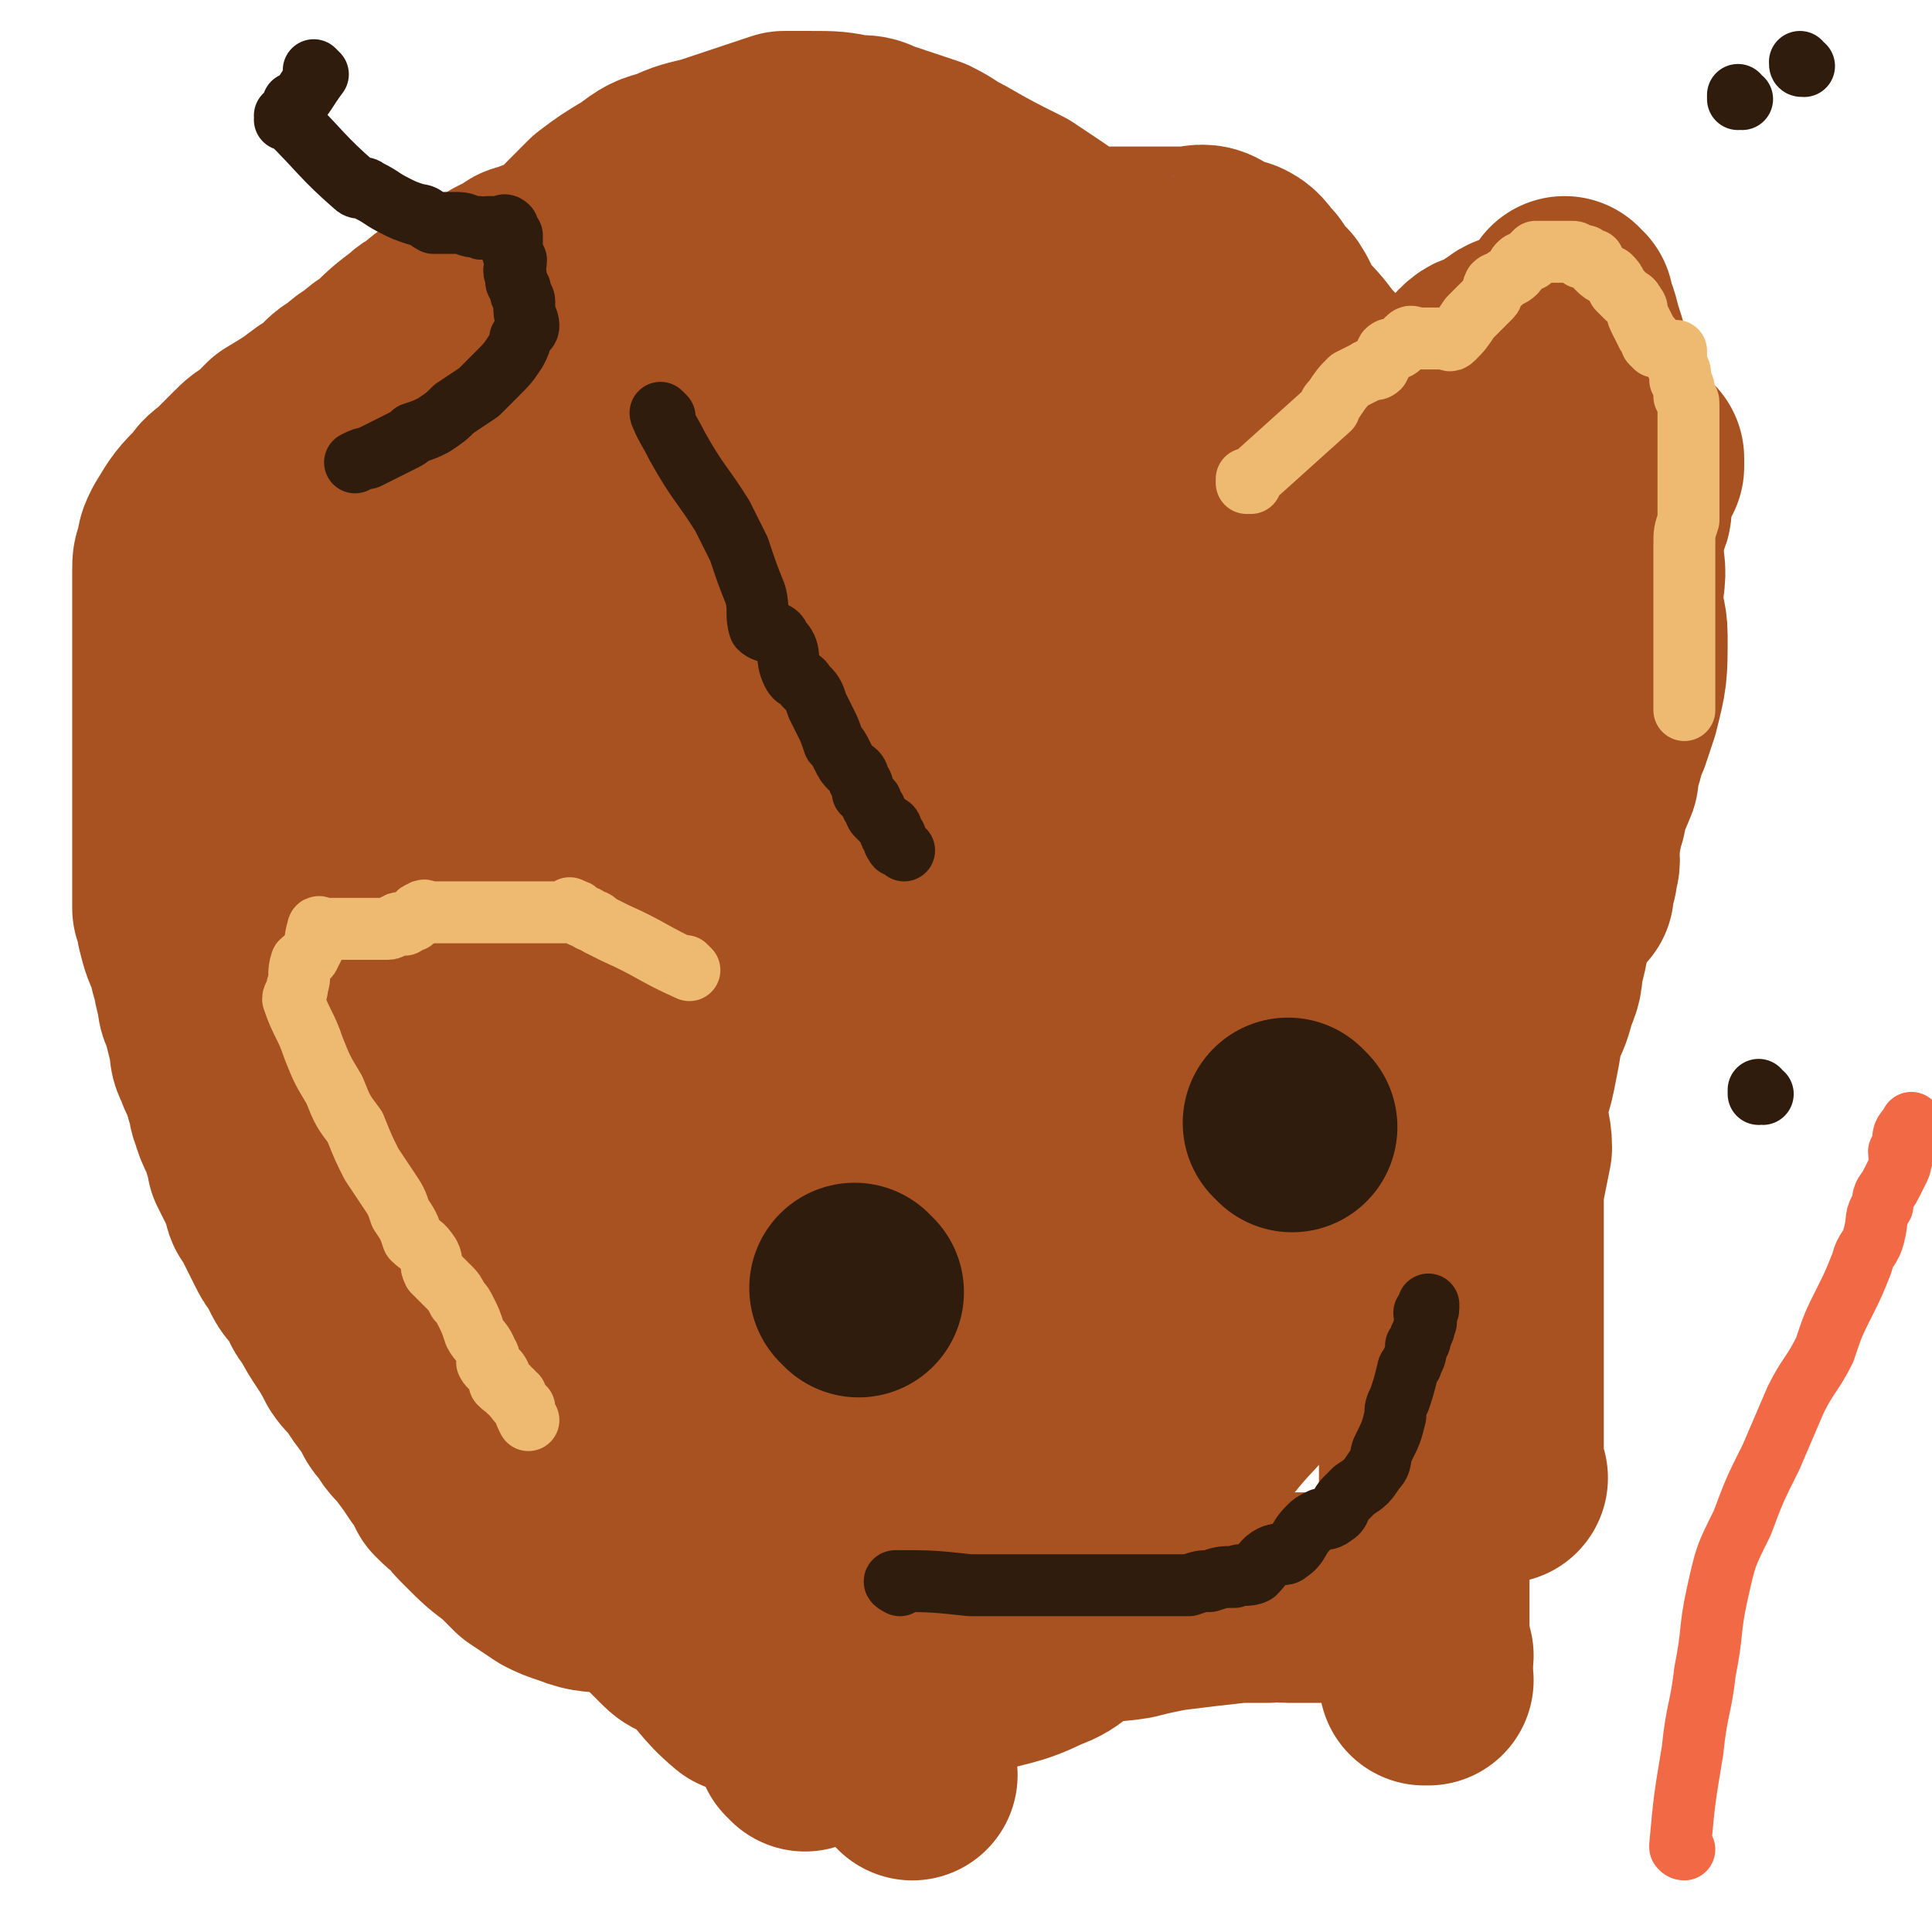
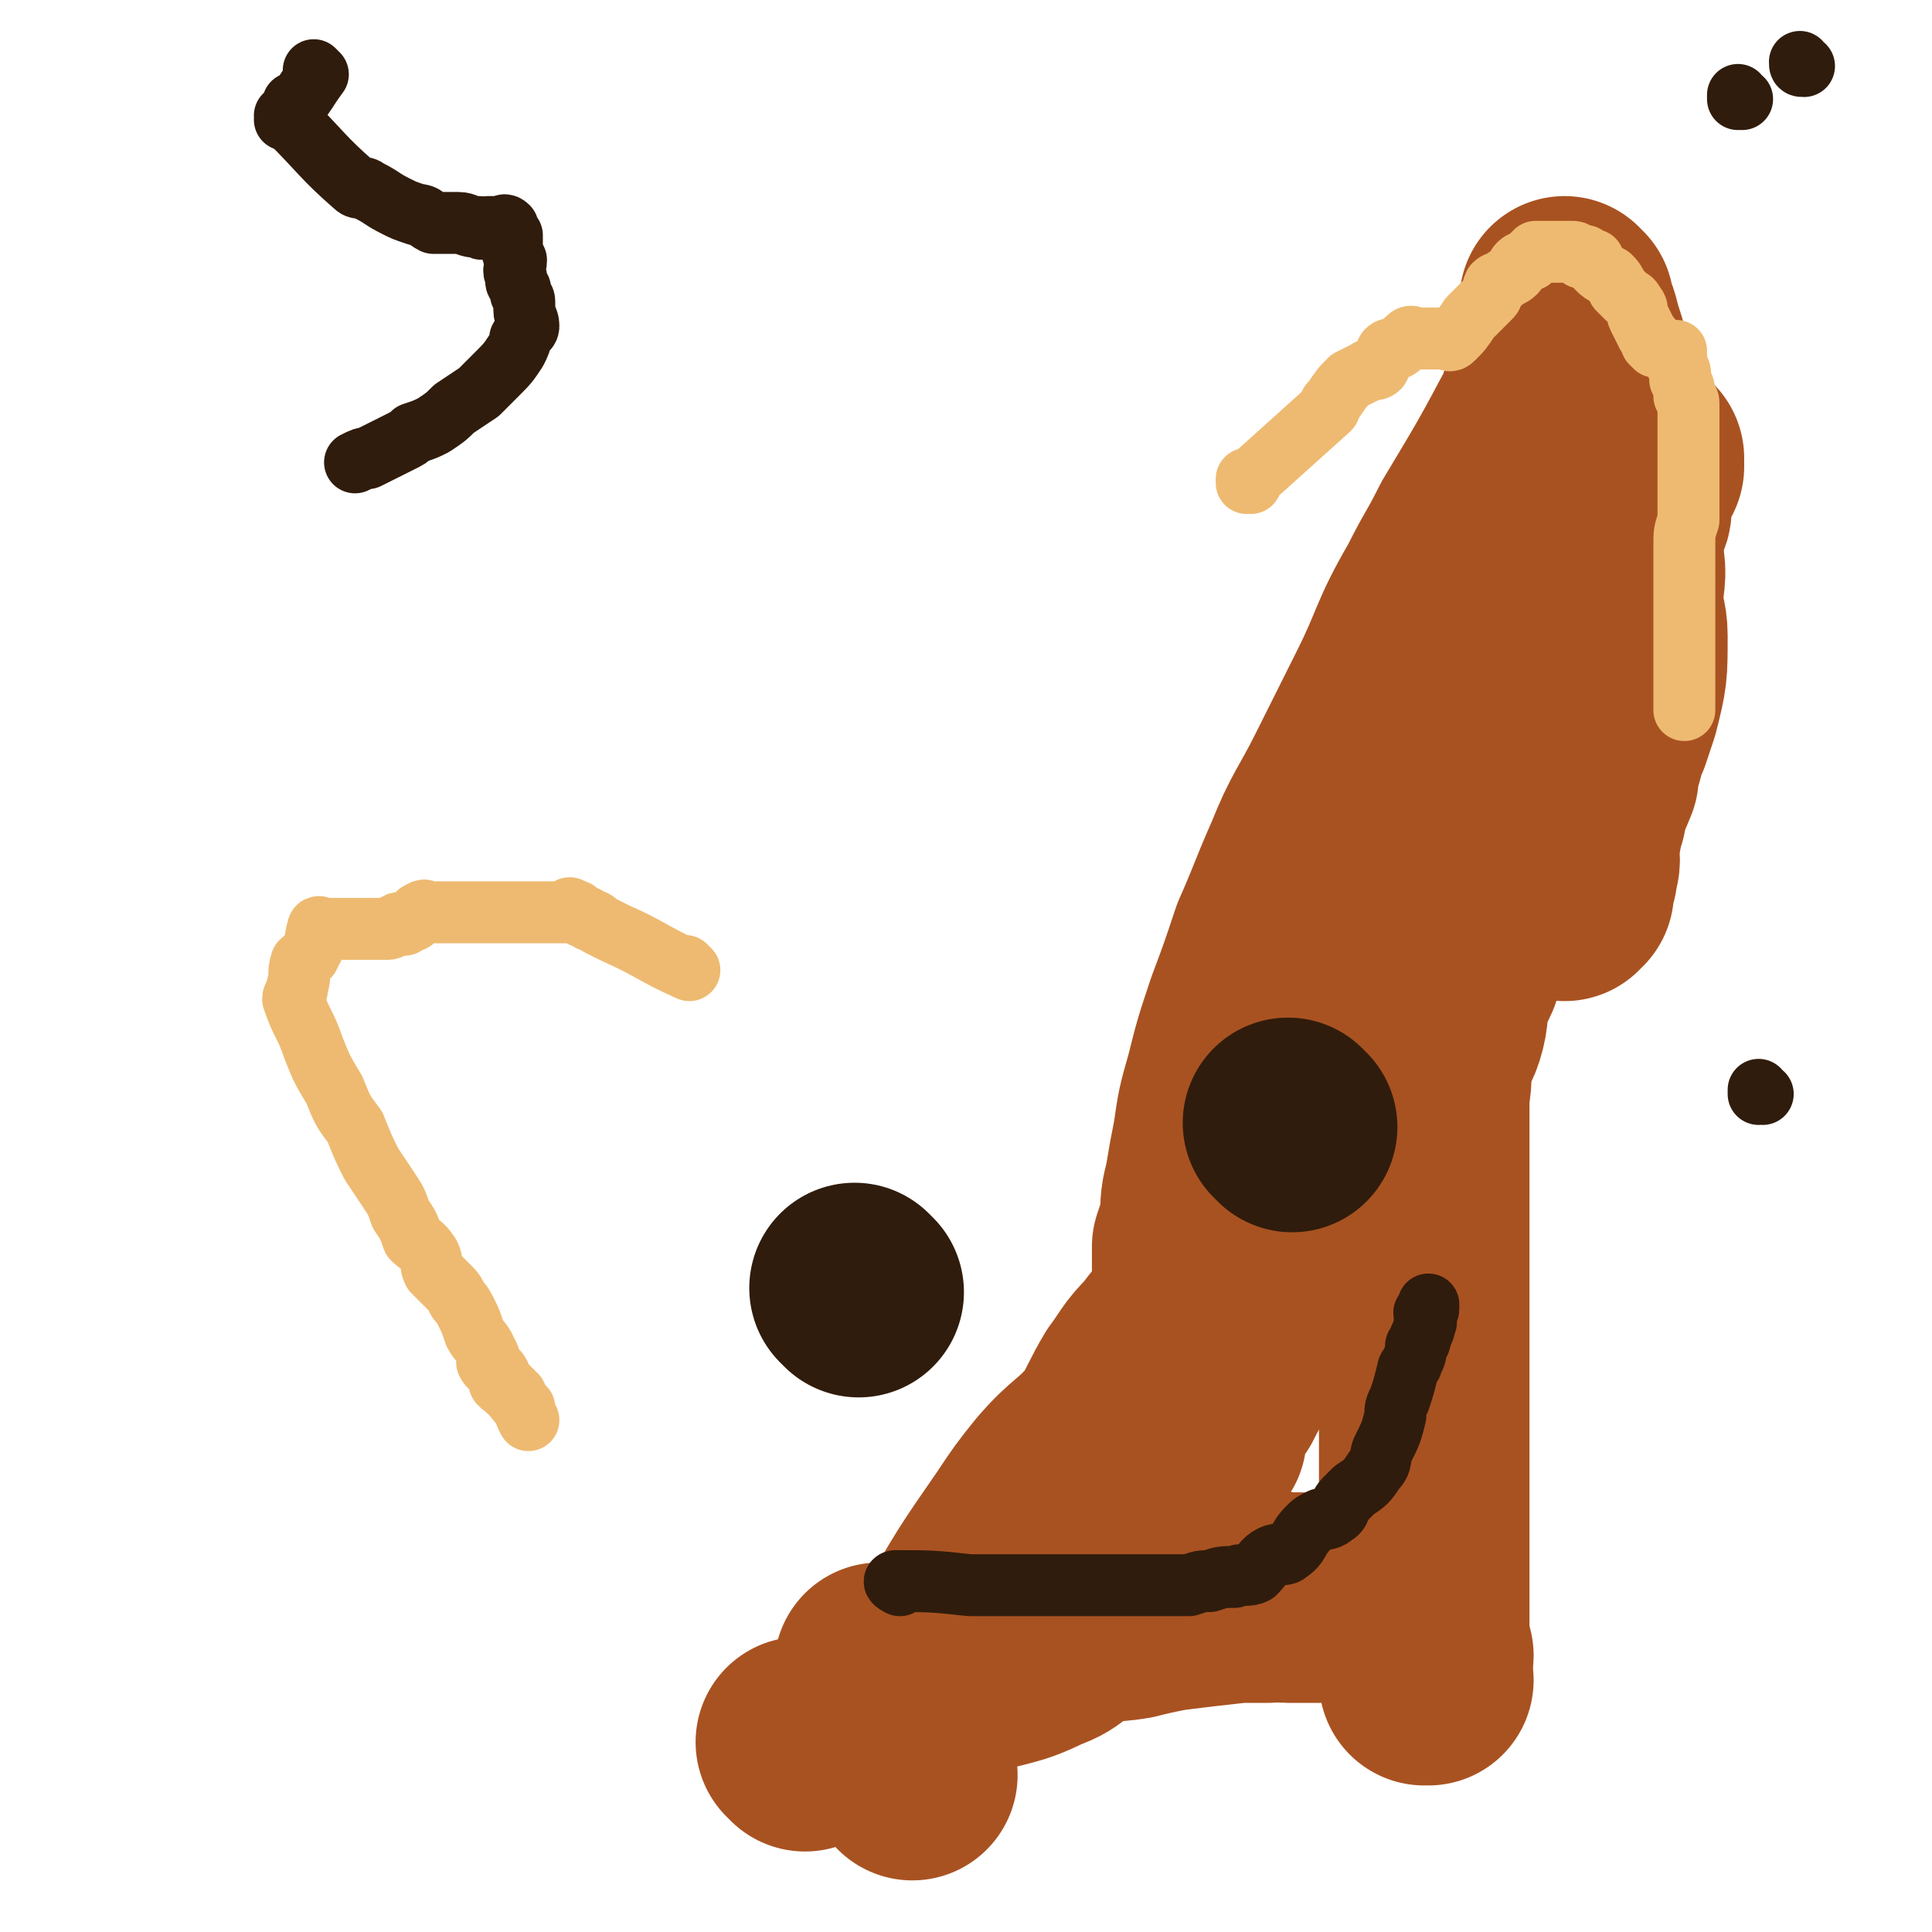
<svg xmlns="http://www.w3.org/2000/svg" viewBox="0 0 468 468" version="1.1">
  <g fill="none" stroke="#A95221" stroke-width="51" stroke-linecap="round" stroke-linejoin="round">
    <path d="M195,423c0,0 -1,-1 -1,-1 " />
    <path d="M221,430c0,0 -1,-1 -1,-1 " />
    <path d="M225,409c0,0 -1,-1 -1,-1 " />
    <path d="M346,401c0,0 -1,-1 -1,-1 " />
    <path d="M346,407c0,0 -1,-1 -1,-1 0,0 0,0 0,1 0,0 0,0 0,0 1,0 0,-1 0,-1 0,0 0,0 0,1 0,0 0,0 0,0 1,0 0,0 0,-1 0,-13 0,-14 0,-27 0,-4 0,-4 0,-8 0,-7 0,-7 0,-15 0,-5 0,-5 0,-9 0,-5 0,-5 0,-10 0,-4 0,-4 0,-8 0,-4 0,-4 0,-7 0,-4 0,-4 0,-8 0,-3 0,-3 0,-7 0,-4 0,-4 0,-7 0,-4 0,-4 0,-8 0,-3 0,-3 0,-7 0,-2 0,-2 0,-5 0,-4 0,-4 0,-8 0,-3 0,-3 0,-7 1,-5 0,-5 1,-10 1,-3 2,-3 3,-7 1,-4 0,-4 1,-7 1,-4 2,-4 3,-7 1,-3 1,-3 1,-6 1,-3 0,-3 1,-6 1,-4 2,-3 3,-7 1,-3 1,-3 1,-6 1,-3 1,-3 1,-6 1,-3 2,-3 3,-5 1,-4 0,-4 1,-7 0,-2 0,-2 1,-4 1,-3 0,-3 2,-5 1,-2 2,-2 4,-4 1,-2 0,-2 1,-4 1,-2 1,-2 2,-4 2,-2 2,-2 4,-4 1,-1 0,-1 1,-3 1,-2 1,-2 3,-4 1,-2 1,-2 2,-4 1,-2 0,-2 1,-5 1,-1 0,-1 1,-3 1,-2 1,-2 2,-4 1,-2 1,-2 1,-3 1,-4 1,-4 2,-8 1,-2 1,-2 1,-4 1,-1 1,-1 1,-3 1,-1 1,-1 1,-3 0,-1 0,-1 0,-3 1,-1 1,-1 1,-2 1,-2 1,-2 2,-4 0,-1 0,-1 0,-1 0,-1 0,-1 0,-1 " />
-     <path d="M364,358c0,0 -1,-1 -1,-1 0,0 0,0 0,1 0,0 0,0 0,0 1,0 0,-1 0,-1 0,0 0,1 0,1 0,-4 0,-5 0,-9 0,-5 0,-5 0,-9 0,-14 0,-14 0,-28 0,-5 0,-5 0,-10 0,-7 0,-7 0,-14 1,-5 1,-5 2,-10 0,-4 -1,-4 -1,-9 0,-5 1,-5 2,-10 1,-5 1,-5 2,-11 2,-4 2,-4 3,-8 2,-4 1,-4 2,-8 1,-4 1,-4 1,-8 1,-4 0,-5 1,-9 1,-4 2,-3 3,-7 1,-4 1,-4 1,-7 1,-4 1,-4 1,-7 1,-3 0,-3 0,-7 1,-3 1,-3 1,-6 0,-7 0,-7 0,-14 0,-3 0,-3 0,-6 0,-4 0,-4 0,-7 0,-3 0,-3 0,-6 0,-6 0,-6 0,-12 0,-3 0,-3 0,-6 0,-3 0,-3 0,-6 0,-2 0,-2 0,-5 0,-5 0,-5 0,-10 0,-1 0,-1 0,-3 0,-2 0,-2 0,-4 0,-1 0,-1 0,-2 0,-2 0,-2 0,-3 0,-2 0,-2 0,-4 0,-2 0,-2 0,-3 0,-1 0,-1 0,-2 0,0 0,0 0,-1 0,-1 0,-1 0,-2 0,0 1,0 0,-1 0,-1 -1,-1 -1,-1 -1,-1 -1,-1 -2,-2 -1,0 -1,0 -1,0 -1,0 -1,0 -2,0 -2,0 -2,0 -4,1 -2,0 -2,-1 -3,0 -2,0 -2,1 -4,2 -1,1 -1,1 -3,2 -2,1 -2,0 -4,2 -2,3 -2,3 -4,6 -2,2 -3,1 -5,3 -1,2 -1,3 -2,5 -2,3 -1,3 -3,5 -1,3 -2,3 -3,6 -3,5 -3,5 -6,10 -1,3 -2,3 -4,5 -2,2 -2,2 -3,5 -2,2 -2,2 -4,5 -2,5 -2,5 -4,10 -1,2 -1,2 -2,5 -2,3 -1,4 -3,7 0,2 0,2 -1,4 0,1 0,1 -1,2 0,1 0,1 -1,3 0,2 0,2 -1,4 0,1 0,1 0,2 0,1 0,1 0,1 0,1 0,1 0,1 0,1 0,1 0,1 0,0 0,0 0,0 0,0 0,0 0,1 0,0 0,0 0,0 " />
    <path d="M380,74c0,0 -1,0 -1,-1 0,0 0,1 0,1 0,0 0,0 0,0 1,0 0,0 0,-1 0,0 0,1 0,1 0,0 0,0 0,0 1,0 0,0 0,-1 0,0 0,1 0,1 0,0 0,0 0,0 1,0 0,0 0,-1 0,0 0,1 0,1 0,0 0,0 0,0 1,0 0,0 0,-1 0,0 0,1 0,1 0,0 0,0 0,0 1,0 0,0 0,-1 0,0 0,1 0,1 2,3 2,3 3,7 3,9 2,9 5,19 1,5 1,5 2,10 2,12 2,12 3,25 1,5 0,5 0,10 0,5 1,5 1,9 0,9 0,9 -2,17 -1,3 -1,3 -2,6 -2,3 -1,3 -2,6 -1,2 -1,2 -1,5 -2,5 -2,4 -3,9 -1,2 -1,2 -1,4 -1,2 -1,2 -1,4 0,2 1,3 0,5 0,3 -1,3 -1,6 -1,0 -1,0 -1,1 " />
    <path d="M375,99c0,0 -1,-1 -1,-1 0,0 0,1 0,1 0,0 0,0 0,0 -8,15 -8,15 -17,30 -4,8 -4,7 -8,15 -7,12 -6,13 -12,25 -5,10 -5,10 -10,20 -5,10 -6,10 -10,20 -4,9 -4,10 -8,19 -3,9 -3,9 -6,17 -3,9 -3,9 -5,17 -2,7 -2,7 -3,14 -1,5 -1,5 -2,11 -1,4 -1,4 -1,9 -1,3 -1,3 -2,6 0,3 0,3 0,5 0,1 0,1 0,1 " />
    <path d="M378,158c0,0 -1,-1 -1,-1 0,0 0,1 0,1 0,0 0,0 0,0 -9,20 -9,20 -19,41 -5,10 -5,10 -10,21 -5,9 -5,9 -10,19 -4,10 -4,10 -8,19 -4,10 -4,10 -8,19 -4,9 -4,9 -8,17 -3,7 -3,7 -6,14 -2,6 -2,6 -5,11 -2,5 -2,5 -4,9 -1,4 -1,5 -3,8 -1,3 -2,2 -3,5 -1,1 -1,1 -2,3 0,2 0,2 0,4 " />
    <path d="M214,405c0,0 -1,-1 -1,-1 0,0 0,0 1,1 0,0 0,0 0,0 0,0 -1,-1 -1,-1 0,0 0,0 1,1 8,0 8,0 16,0 2,0 2,0 4,0 9,-3 10,-2 18,-6 6,-2 5,-4 10,-6 6,-2 6,-1 12,-2 4,-1 4,-1 9,-2 8,-1 8,-1 17,-2 3,0 3,0 7,0 2,-1 2,0 5,0 5,0 5,0 9,0 2,0 2,0 4,0 1,0 1,0 3,0 0,0 0,0 0,0 " />
-     <path d="M206,409c0,0 -1,-1 -1,-1 0,0 0,0 1,1 0,0 0,0 0,0 0,0 -1,-1 -1,-1 0,0 0,0 1,1 0,0 0,0 0,0 0,0 -1,-1 -1,-1 0,0 0,0 1,1 0,0 0,0 0,0 0,0 0,-1 -1,-1 -8,0 -8,0 -16,1 -2,0 -2,0 -5,0 -1,0 -1,0 -2,0 -1,0 -1,0 -1,0 -1,0 -1,0 -1,0 -6,-5 -5,-6 -11,-11 -2,-2 -3,-1 -5,-3 -3,-3 -3,-3 -6,-6 -1,-1 -1,-1 -3,-2 -3,-1 -3,-1 -6,-2 -5,-1 -5,0 -10,-2 -3,-1 -3,-1 -5,-2 -3,-2 -3,-2 -6,-4 -2,-2 -2,-2 -4,-4 -4,-3 -4,-3 -8,-7 -2,-2 -2,-2 -3,-4 -2,-1 -2,-1 -4,-3 -1,-3 -1,-3 -3,-5 -2,-3 -2,-3 -5,-7 -2,-2 -2,-2 -3,-4 -2,-2 -2,-2 -3,-5 -2,-2 -2,-2 -4,-5 -1,-3 -2,-2 -4,-5 -3,-6 -4,-6 -7,-12 -2,-2 -1,-2 -3,-5 -1,-2 -2,-2 -3,-4 -1,-2 -1,-2 -2,-4 -1,-1 -1,-1 -2,-3 -2,-4 -2,-4 -4,-8 -1,-1 -1,-1 -1,-3 -1,-2 -1,-2 -2,-4 -1,-2 -1,-2 -2,-4 0,-2 0,-2 -1,-4 -1,-4 -2,-4 -3,-8 -1,-2 0,-2 -1,-4 -1,-2 0,-2 -1,-3 -1,-3 -1,-2 -2,-5 -1,-2 -1,-2 -1,-4 -1,-4 -1,-4 -2,-8 -1,-2 -1,-2 -1,-4 -1,-3 -1,-3 -1,-5 -1,-2 -1,-2 -1,-4 -2,-4 -2,-4 -3,-8 0,-2 0,-2 -1,-4 0,-3 0,-3 0,-5 0,-2 0,-2 0,-4 0,-2 0,-2 0,-4 0,-4 0,-4 0,-8 0,-1 0,-1 0,-3 0,-1 0,-1 0,-3 0,-2 0,-2 0,-3 0,-2 0,-2 0,-3 0,-4 0,-4 0,-8 0,-3 0,-3 0,-5 0,-3 0,-3 0,-5 0,-2 0,-2 0,-4 0,-3 0,-3 0,-5 0,-3 0,-3 0,-7 0,-2 0,-2 0,-4 0,-2 0,-2 0,-3 0,-4 0,-4 0,-8 0,-2 0,-2 1,-4 0,-2 0,-2 1,-4 3,-5 3,-5 7,-9 1,-2 2,-2 4,-4 2,-2 2,-2 4,-4 2,-2 2,-2 4,-3 2,-2 2,-2 4,-4 5,-3 5,-3 9,-6 2,-1 2,-1 4,-3 2,-2 2,-2 4,-3 2,-2 2,-2 4,-3 2,-2 2,-2 4,-3 4,-4 4,-4 8,-7 1,-1 1,-1 3,-2 2,-2 2,-2 4,-3 2,-1 2,-1 4,-3 2,-1 2,-1 4,-2 3,-1 3,-1 6,-3 2,-1 2,-1 4,-2 1,-1 1,-1 3,-1 1,-1 1,-1 3,-1 1,-1 1,-1 3,-1 3,0 3,0 5,0 1,0 1,0 1,0 1,-1 1,-1 2,-1 1,0 1,0 2,0 1,0 1,0 3,0 0,0 0,0 1,0 1,0 1,0 1,0 1,0 1,0 2,0 1,0 1,0 2,0 1,0 1,0 1,0 1,0 1,0 2,0 1,0 1,0 2,0 0,0 1,0 1,0 2,0 2,-1 4,-1 1,0 1,0 2,0 1,0 1,0 2,0 0,0 0,0 1,0 2,0 2,0 4,0 1,0 1,0 2,0 3,0 3,0 5,0 1,0 1,0 3,0 2,0 2,0 5,0 1,0 1,0 3,0 1,0 1,0 2,0 1,0 1,0 2,0 2,0 2,0 4,0 1,0 1,0 2,0 1,0 1,0 2,0 1,0 1,0 2,0 1,0 1,0 2,0 1,0 1,0 2,0 0,0 0,0 1,0 0,0 0,0 1,0 0,0 0,0 1,0 1,0 1,0 2,0 0,0 0,0 1,0 1,0 1,0 1,0 1,0 1,0 2,0 2,0 2,0 4,0 1,0 1,0 2,0 1,0 1,0 2,0 1,0 1,0 2,0 1,0 1,0 2,0 3,0 3,0 6,0 1,0 1,0 2,0 1,0 1,0 3,0 1,0 1,0 3,0 2,0 2,0 3,0 3,0 3,0 6,0 2,0 2,0 4,0 1,0 1,0 3,0 1,0 1,0 3,0 2,0 2,0 4,0 3,0 3,0 6,0 2,0 2,0 4,0 2,0 2,0 4,0 1,0 1,0 3,0 1,0 1,0 3,0 3,0 4,-1 6,0 2,1 2,2 4,3 1,1 1,-1 3,0 2,1 2,2 4,4 2,3 2,3 4,5 2,3 1,3 3,6 4,4 4,4 7,8 3,3 3,3 5,6 1,3 1,3 3,5 1,3 1,3 2,5 3,5 2,5 5,10 1,2 1,2 2,4 0,1 0,1 1,3 1,2 1,2 1,3 1,3 1,3 2,6 1,1 1,1 1,2 1,1 0,1 0,2 1,1 1,1 1,2 0,0 0,0 0,1 1,1 1,1 1,2 1,1 1,0 1,1 0,0 0,0 0,1 0,0 0,0 0,0 0,1 0,1 0,1 0,0 0,0 0,0 1,1 0,0 0,0 0,0 0,0 0,0 0,-1 0,-2 0,-4 -1,-1 -1,-1 -2,-3 -1,-2 -1,-2 -2,-4 -2,-3 -2,-3 -3,-5 -2,-3 -2,-3 -3,-6 -2,-2 -2,-2 -4,-5 -3,-4 -3,-4 -7,-8 -2,-2 -1,-3 -3,-5 -2,-2 -2,-2 -4,-4 -2,-2 -2,-2 -5,-4 -2,-3 -2,-3 -4,-5 -6,-6 -6,-6 -12,-11 -3,-2 -2,-2 -6,-4 -3,-2 -3,-1 -6,-2 -7,-2 -7,-2 -13,-4 -3,-2 -3,-2 -6,-4 -6,-4 -5,-4 -11,-8 -3,-2 -3,-2 -6,-4 -8,-4 -8,-4 -15,-8 -4,-2 -3,-2 -7,-4 -6,-2 -6,-2 -12,-4 -2,-1 -2,-1 -5,-1 -5,-1 -5,-1 -11,-1 -3,0 -3,0 -6,0 -9,3 -9,3 -18,6 -4,1 -5,1 -9,3 -4,1 -4,1 -8,4 -5,3 -5,3 -9,6 -8,8 -8,8 -15,16 -7,8 -7,9 -13,17 -3,4 -3,4 -5,9 -3,3 -3,3 -6,7 -2,4 -2,4 -4,7 -4,8 -4,8 -8,15 -3,4 -3,4 -5,7 -1,4 -1,4 -3,8 -3,7 -3,7 -6,15 -1,3 -1,3 -2,6 -1,3 -1,3 -2,7 -1,3 -1,3 -2,7 0,3 0,3 -1,7 0,6 -1,6 -1,13 0,4 0,4 0,8 0,5 -1,5 0,9 0,5 0,5 2,10 3,9 4,9 8,18 2,4 2,4 5,8 3,4 3,3 7,6 3,4 3,4 7,7 8,5 8,5 17,10 4,3 4,2 8,4 4,2 4,2 7,3 4,1 5,3 9,1 17,-8 18,-8 33,-20 8,-6 7,-7 14,-15 6,-7 6,-7 12,-14 5,-7 5,-7 8,-15 6,-13 6,-13 10,-27 2,-7 1,-7 1,-15 0,-8 0,-8 -2,-16 -3,-14 -3,-14 -9,-28 -2,-5 -3,-5 -6,-10 -3,-4 -3,-4 -6,-8 -3,-3 -3,-4 -7,-5 -8,-3 -9,-4 -18,-3 -7,1 -7,2 -13,6 -8,6 -7,6 -14,14 -7,8 -7,8 -13,17 -6,9 -6,9 -10,19 -8,19 -9,19 -14,40 -3,9 -1,10 -1,20 -1,10 -3,10 -2,20 2,19 3,20 9,38 3,10 3,10 9,18 5,8 5,8 11,15 13,12 13,12 28,22 5,4 6,4 12,5 7,2 8,3 15,0 20,-8 21,-8 38,-21 11,-9 9,-11 17,-22 7,-12 7,-12 11,-25 5,-12 5,-12 7,-24 2,-14 2,-14 1,-28 0,-16 -1,-16 -3,-31 -2,-11 -1,-12 -4,-23 -3,-11 -3,-11 -7,-22 -4,-8 -3,-8 -8,-16 -4,-7 -4,-7 -10,-13 -4,-5 -4,-5 -9,-8 -4,-3 -4,-3 -8,-4 -5,-1 -6,-2 -10,0 -7,3 -7,4 -12,9 -6,7 -6,7 -10,15 -6,10 -6,10 -10,21 -4,11 -4,11 -7,24 -3,12 -3,12 -5,25 -1,14 0,14 0,29 -1,14 -2,14 -1,29 1,15 2,15 4,30 3,12 3,12 6,24 3,12 4,12 8,24 1,4 1,4 2,7 1,5 1,5 3,9 2,5 2,5 6,8 6,5 7,8 13,8 9,-1 11,-2 18,-9 23,-26 22,-27 41,-56 9,-15 9,-15 16,-31 10,-25 10,-25 18,-50 3,-11 2,-11 3,-22 1,-10 1,-10 0,-21 0,-10 0,-10 -3,-20 -2,-9 -2,-9 -6,-18 -6,-13 -6,-14 -14,-25 -2,-3 -3,-4 -6,-5 -5,-1 -6,-2 -11,1 -16,8 -18,9 -31,22 -10,10 -8,12 -15,24 -7,12 -8,12 -12,25 -9,24 -8,25 -14,50 -2,10 -2,10 -3,19 -2,13 -1,13 -1,25 0,10 -1,10 2,20 4,14 4,14 11,28 2,5 2,6 6,9 4,3 5,4 10,5 9,0 10,-1 17,-5 11,-6 11,-7 20,-16 10,-10 9,-10 17,-21 8,-12 8,-12 14,-24 6,-12 6,-12 10,-24 4,-12 3,-12 5,-25 2,-11 3,-11 4,-22 0,-12 -2,-12 -2,-24 0,-10 3,-11 2,-21 -1,-8 -4,-8 -7,-15 -1,-6 1,-7 -2,-13 -2,-3 -3,-5 -6,-5 -5,-1 -7,-1 -12,2 -5,4 -5,6 -8,12 -3,9 -2,10 -4,19 -2,11 -2,11 -3,22 -2,23 -2,23 -4,46 0,11 0,11 0,22 1,12 2,12 3,23 0,11 -2,11 -1,21 2,9 3,9 5,18 2,6 1,7 3,14 2,5 3,5 5,10 1,5 0,5 1,9 1,4 3,4 4,8 0,3 -1,3 0,5 1,3 2,3 4,5 1,1 0,1 1,2 2,1 2,2 4,2 2,-1 3,-1 5,-3 5,-4 5,-4 9,-9 5,-6 6,-6 10,-12 3,-6 2,-7 5,-13 2,-6 3,-6 5,-12 1,-4 1,-4 1,-9 0,-5 1,-5 -1,-10 0,-2 -1,-2 -3,-4 -3,-2 -3,-2 -7,-3 -4,-1 -4,-1 -9,-2 -5,0 -5,0 -10,-1 -7,0 -8,-2 -15,-1 -10,3 -10,4 -19,10 -9,6 -10,6 -18,15 -7,8 -5,10 -12,19 -3,2 -4,1 -6,3 -3,2 -2,3 -4,6 -3,5 -3,5 -6,11 -1,1 0,1 0,1 -1,2 -1,2 -2,3 -1,1 -1,1 -1,1 -1,3 -1,3 -1,6 -1,2 -1,2 -1,3 -1,1 0,1 0,2 0,1 0,2 0,1 6,-16 7,-17 13,-35 4,-10 4,-11 5,-22 2,-12 0,-12 1,-25 1,-26 4,-27 3,-53 -1,-11 -4,-11 -7,-21 -3,-10 -2,-10 -6,-19 -2,-5 -2,-5 -5,-10 -2,-4 -2,-4 -5,-8 -3,-4 -2,-7 -6,-8 -2,-1 -3,1 -6,4 -3,3 -4,3 -6,7 -3,6 -2,7 -3,13 -4,20 -5,20 -7,40 -2,12 -1,12 -1,24 -1,14 -1,14 0,27 0,12 1,12 3,24 2,18 2,19 5,37 1,7 2,6 4,12 1,4 0,4 1,7 1,4 0,8 2,8 2,0 4,-3 7,-7 6,-10 7,-10 12,-20 5,-11 5,-11 8,-23 5,-21 5,-22 8,-43 1,-11 2,-11 0,-21 -4,-19 -5,-20 -12,-38 -3,-8 -4,-7 -9,-14 -3,-6 -3,-6 -8,-11 -4,-4 -4,-4 -9,-7 -8,-5 -8,-5 -16,-7 -4,-2 -4,-2 -8,0 -4,2 -5,2 -8,6 -5,5 -5,6 -8,12 -7,19 -7,20 -12,39 -3,11 -3,11 -4,22 -1,10 -1,10 -2,20 0,17 -1,17 0,34 0,8 1,8 2,15 2,6 1,7 5,12 5,10 5,10 12,19 3,4 3,4 7,6 4,3 4,2 8,4 4,2 4,2 8,3 6,2 7,4 12,3 8,-3 8,-5 15,-11 4,-5 4,-6 7,-12 4,-7 5,-7 7,-15 3,-8 3,-8 2,-16 -2,-20 -3,-20 -9,-39 -3,-9 -4,-8 -9,-15 -5,-8 -5,-8 -12,-14 -10,-9 -10,-9 -21,-16 -4,-3 -5,-3 -10,-4 -4,-1 -4,-2 -8,-1 -4,0 -5,-1 -8,2 -6,6 -6,7 -11,15 -3,5 -2,5 -3,10 -1,7 -1,7 0,14 0,7 0,8 2,15 6,17 6,17 14,33 4,8 4,8 10,15 5,6 5,6 11,11 8,8 8,8 17,15 4,2 5,2 10,3 8,2 8,2 17,3 3,0 3,0 6,0 " />
    <path d="M228,406c0,0 -1,-1 -1,-1 0,0 0,1 1,1 2,-4 1,-5 3,-8 8,-14 8,-14 17,-27 4,-6 4,-6 8,-11 6,-7 7,-6 13,-13 3,-5 3,-6 6,-11 3,-4 3,-5 7,-9 3,-4 3,-4 7,-7 " />
  </g>
  <g fill="none" stroke="#EEBA71" stroke-width="15" stroke-linecap="round" stroke-linejoin="round">
    <path d="M303,117c0,0 -1,-1 -1,-1 0,0 0,1 0,1 0,0 0,0 0,0 1,0 0,-1 0,-1 0,0 0,1 0,1 0,0 0,0 0,0 1,0 0,-1 0,-1 0,0 0,1 0,1 0,0 0,0 0,0 1,0 0,-1 0,-1 0,0 0,1 0,1 0,0 0,0 0,0 1,0 0,-1 0,-1 0,0 0,1 0,1 0,0 0,0 0,0 1,0 0,-1 0,-1 0,0 0,1 0,1 0,0 0,0 0,0 1,0 0,-1 0,-1 0,0 0,1 0,1 0,0 0,0 0,0 1,0 0,-1 0,-1 0,0 0,1 0,1 0,0 0,0 0,0 10,-9 10,-9 20,-18 0,-1 0,-1 1,-2 2,-3 2,-3 4,-5 2,-1 2,-1 4,-2 1,-1 2,0 3,-1 1,-2 1,-2 2,-4 1,-1 2,0 3,-1 1,-1 1,-1 1,-1 1,-1 1,-1 1,-1 1,-1 1,0 3,0 0,0 0,0 0,0 2,0 2,0 4,0 0,0 0,0 1,0 0,0 0,0 1,0 1,0 1,1 2,0 2,-2 2,-2 4,-5 0,0 0,0 1,-1 2,-2 2,-2 4,-4 1,-1 0,-1 1,-3 1,-1 1,0 2,-1 1,-1 2,-1 3,-2 1,-1 0,-1 1,-2 1,-1 1,0 2,-1 1,0 1,0 1,-1 1,-1 1,-1 1,-1 1,0 1,0 1,0 1,0 1,0 1,0 1,0 1,0 1,0 1,0 1,0 1,0 1,0 1,0 1,0 1,0 1,0 2,0 1,0 1,0 2,0 1,0 1,1 2,1 0,1 0,0 1,0 0,0 0,1 1,1 0,0 0,0 1,0 0,1 0,1 1,2 1,1 1,1 3,2 1,1 1,1 2,3 1,1 1,1 2,2 1,1 1,0 2,2 1,1 0,1 1,3 1,2 1,2 2,4 1,1 1,1 1,2 1,1 1,1 1,1 1,0 1,0 1,0 1,0 1,1 3,1 0,0 0,0 1,0 0,0 0,0 0,0 0,1 0,1 0,3 0,0 0,0 0,0 1,2 1,2 1,3 0,1 0,1 0,1 1,2 1,2 1,4 1,1 1,1 1,2 0,1 0,1 0,2 0,0 0,0 0,1 0,1 0,1 0,2 0,0 0,0 0,1 0,1 0,1 0,3 0,2 0,2 0,3 0,1 0,1 0,1 0,2 0,2 0,3 0,1 0,1 0,1 0,2 0,2 0,4 0,0 0,0 0,0 0,2 0,2 0,4 0,2 0,2 0,3 0,0 0,0 0,0 -1,3 -1,3 -1,6 0,1 0,1 0,2 0,2 0,2 0,5 0,2 0,2 0,4 0,2 0,2 0,3 0,2 0,2 0,3 0,2 0,2 0,4 0,1 0,1 0,2 0,1 0,1 0,3 0,1 0,1 0,2 0,2 0,2 0,3 0,1 0,1 0,2 0,1 0,1 0,2 0,1 0,1 0,2 0,1 0,1 0,1 0,1 0,1 0,1 0,1 0,1 0,1 " />
    <path d="M167,235c0,0 -1,-1 -1,-1 0,0 0,0 1,1 0,0 0,0 0,0 0,0 -1,-1 -1,-1 0,0 0,0 1,1 0,0 0,0 0,0 0,0 -1,-1 -1,-1 0,0 0,0 1,1 0,0 0,0 0,0 0,0 -1,-1 -1,-1 0,0 0,0 1,1 0,0 0,0 0,0 0,0 -1,-1 -1,-1 0,0 0,0 1,1 0,0 0,0 0,0 0,0 -1,-1 -1,-1 0,0 1,1 1,1 -9,-4 -9,-5 -18,-9 -2,-1 -2,-1 -4,-2 -1,-1 -1,-1 -2,-1 -1,-1 -1,-1 -2,-1 -1,-1 -1,-1 -1,-1 -1,-1 -1,0 -1,0 0,0 0,0 0,0 0,0 -1,-1 -1,-1 0,0 0,0 1,1 0,0 0,0 0,0 -7,0 -7,0 -14,0 -1,0 -1,0 -2,0 -2,0 -2,0 -4,0 -1,0 -1,0 -3,0 -1,0 -1,0 -3,0 -1,0 -1,0 -3,0 -1,0 -1,0 -2,0 -1,0 -1,0 -2,0 -1,0 -1,0 -2,0 -1,0 -1,-1 -2,0 -1,0 -1,1 -2,2 -1,0 -1,0 -2,1 -1,0 -1,-1 -2,0 -1,0 -1,1 -2,1 -1,0 -1,0 -3,0 -1,0 -1,0 -2,0 -1,0 -1,0 -2,0 -1,0 -1,0 -2,0 -1,0 -1,0 -2,0 -1,0 -1,0 -2,0 0,0 0,0 -1,0 -1,0 -1,0 -2,0 0,0 -1,-1 -1,0 -1,3 0,3 -2,6 0,1 -1,1 -2,2 -1,3 0,3 -1,6 0,2 -1,2 -1,3 2,6 3,6 5,12 2,5 2,5 5,10 2,5 2,5 5,9 2,5 2,5 4,9 2,3 2,3 4,6 2,3 2,3 3,6 2,3 2,3 3,6 2,2 2,1 4,4 1,2 0,2 1,4 2,2 2,2 4,4 1,1 1,1 2,3 1,1 1,1 2,3 1,2 1,2 2,5 1,2 2,2 3,5 1,1 0,1 0,2 1,2 2,1 3,3 0,1 0,1 0,2 1,1 1,1 2,1 0,1 0,1 1,1 0,1 0,1 1,1 0,1 0,1 1,2 0,0 0,0 1,1 0,1 0,1 1,3 " />
  </g>
  <g fill="none" stroke="#301C0C" stroke-width="51" stroke-linecap="round" stroke-linejoin="round">
    <path d="M208,313c0,0 -1,-1 -1,-1 " />
    <path d="M313,273c0,0 -1,-1 -1,-1 " />
  </g>
  <g fill="none" stroke="#301C0C" stroke-width="15" stroke-linecap="round" stroke-linejoin="round">
    <path d="M218,384c0,0 -1,-1 -1,-1 0,0 0,0 1,1 0,0 0,0 0,0 0,0 -1,-1 -1,-1 0,0 0,0 1,1 0,0 0,0 0,0 0,0 -1,-1 -1,-1 0,0 0,0 1,1 0,0 0,0 0,0 0,0 -2,-1 -1,-1 8,0 9,0 18,1 0,0 0,0 0,0 3,0 3,0 5,0 1,0 1,0 1,0 1,0 1,0 2,0 11,0 11,0 22,0 1,0 1,0 3,0 4,0 4,0 8,0 3,0 3,0 5,0 4,0 4,0 7,0 3,-1 3,-1 5,-1 3,-1 3,-1 6,-1 2,-1 3,0 5,-1 2,-2 2,-3 4,-4 2,-1 3,0 4,-1 3,-2 2,-3 5,-6 1,-1 1,-1 3,-2 1,0 2,0 3,-1 2,-1 1,-2 3,-4 1,-1 1,-1 2,-2 3,-2 3,-2 5,-5 2,-2 1,-3 2,-5 2,-4 2,-4 3,-8 0,-2 0,-2 1,-4 1,-3 1,-3 2,-7 0,-1 1,-1 1,-2 1,-2 1,-2 1,-4 1,-1 1,-1 1,-2 1,-2 1,-2 1,-3 1,-1 0,-2 0,-3 0,0 1,0 1,-1 0,0 0,0 0,-1 0,0 0,0 0,0 " />
    <path d="M77,18c0,0 -1,0 -1,-1 0,0 1,1 1,1 0,0 0,0 0,0 0,0 -1,0 -1,-1 0,0 1,1 1,1 0,0 0,0 0,0 0,0 -1,0 -1,-1 0,0 1,1 1,1 0,0 0,0 0,0 0,0 -1,0 -1,-1 0,0 1,1 1,1 -3,4 -3,5 -6,8 0,0 1,-1 0,-1 0,1 0,2 -1,3 0,0 0,0 -1,0 0,0 0,0 0,0 1,1 1,1 1,1 0,0 0,0 0,0 0,1 0,0 -1,0 0,0 1,0 1,0 0,0 0,0 0,0 0,1 0,0 -1,0 0,0 1,0 1,0 0,0 0,0 0,0 0,1 0,0 -1,0 0,0 1,0 1,0 0,0 0,0 0,0 8,8 8,9 16,16 1,1 2,0 3,1 4,2 3,2 7,4 2,1 2,1 5,2 2,0 2,1 4,2 2,0 2,0 4,0 1,0 1,0 2,0 2,0 2,1 5,1 1,1 1,0 2,0 2,0 2,0 3,0 1,0 1,-1 2,0 0,1 0,1 1,2 0,1 0,1 0,2 0,2 0,2 1,4 0,2 -1,2 0,4 0,2 0,1 1,3 0,2 1,2 1,3 0,1 0,1 0,2 0,2 1,2 1,4 0,1 -1,1 -2,3 0,1 0,1 -1,3 -2,3 -2,3 -5,6 -2,2 -2,2 -4,4 -3,2 -3,2 -6,4 -2,2 -2,2 -5,4 -2,1 -2,1 -5,2 -1,1 -1,1 -3,2 -2,1 -2,1 -4,2 -2,1 -2,1 -4,2 -1,0 -1,0 -3,1 0,0 0,0 0,0 " />
-     <path d="M161,101c0,0 -1,-1 -1,-1 0,0 0,1 1,1 0,0 0,0 0,0 0,0 -1,-1 -1,-1 0,0 0,1 1,1 0,0 0,0 0,0 0,0 -1,-1 -1,-1 0,0 0,1 1,1 0,0 0,0 0,0 0,0 -1,-1 -1,-1 1,3 2,4 4,8 5,9 6,9 11,17 2,4 2,4 4,8 2,6 2,6 4,11 1,4 0,5 1,8 2,2 4,0 5,3 3,3 1,4 3,8 1,2 2,1 3,3 2,2 2,2 3,5 1,2 1,2 2,4 1,2 1,2 2,5 1,1 1,1 2,3 1,2 1,2 2,3 1,1 2,1 2,3 1,1 1,1 1,3 1,1 1,1 2,2 0,1 0,1 1,2 0,1 0,1 1,2 0,0 0,0 1,1 0,0 0,0 1,1 0,0 1,0 1,1 0,0 -1,1 0,1 0,1 1,0 1,1 0,1 -1,1 0,1 0,1 0,1 1,1 1,1 1,1 1,1 " />
    <path d="M427,265c-1,0 -1,-1 -1,-1 0,0 0,0 0,1 " />
    <path d="M422,24c-1,0 -1,0 -1,-1 0,0 0,1 0,1 " />
    <path d="M437,16c-1,0 -1,0 -1,-1 " />
  </g>
  <g fill="none" stroke="#F26946" stroke-width="15" stroke-linecap="round" stroke-linejoin="round">
-     <path d="M408,448c-1,0 -1,-1 -1,-1 0,0 0,0 0,0 0,0 0,0 0,0 0,1 0,0 0,0 0,0 0,0 0,0 0,0 0,0 0,0 1,-11 1,-11 3,-23 1,-10 2,-10 3,-19 2,-10 1,-10 3,-19 2,-9 2,-9 6,-17 3,-8 3,-8 7,-16 3,-7 3,-7 6,-14 3,-6 4,-6 7,-12 2,-6 2,-6 5,-12 2,-4 2,-4 4,-9 1,-4 2,-3 3,-7 1,-4 0,-4 2,-7 0,-3 1,-3 2,-5 1,-2 1,-2 2,-4 1,-2 0,-2 0,-4 1,-1 1,-1 2,-1 0,-1 -1,-1 -1,-2 0,-2 1,-2 2,-4 " />
-   </g>
+     </g>
</svg>